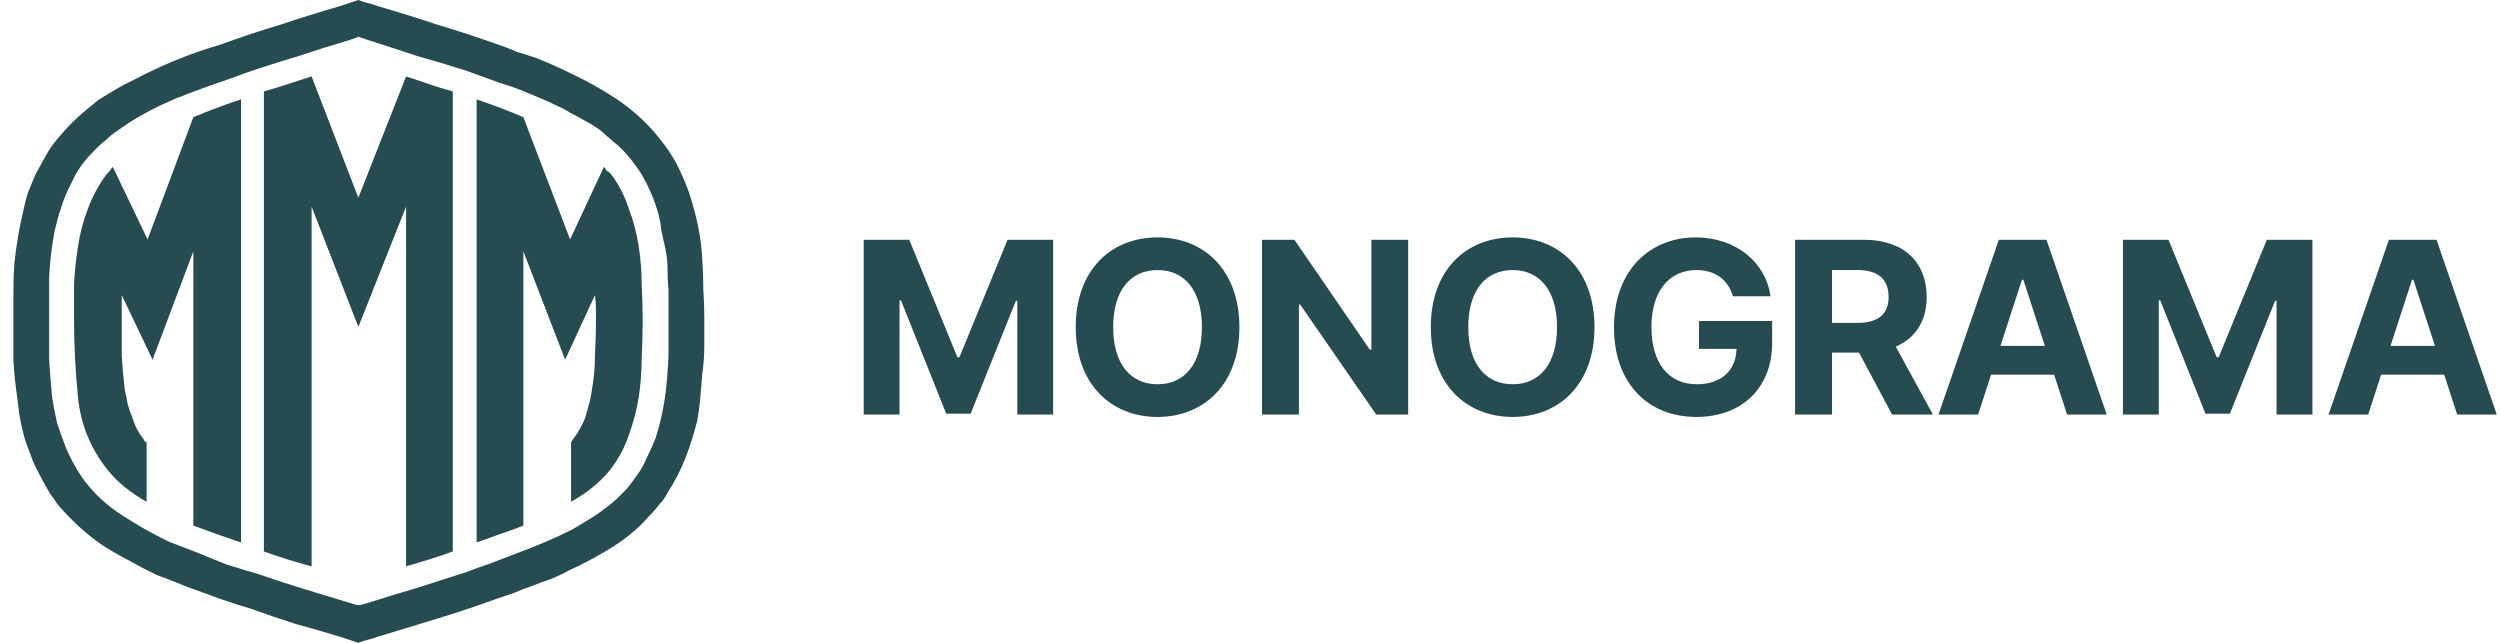
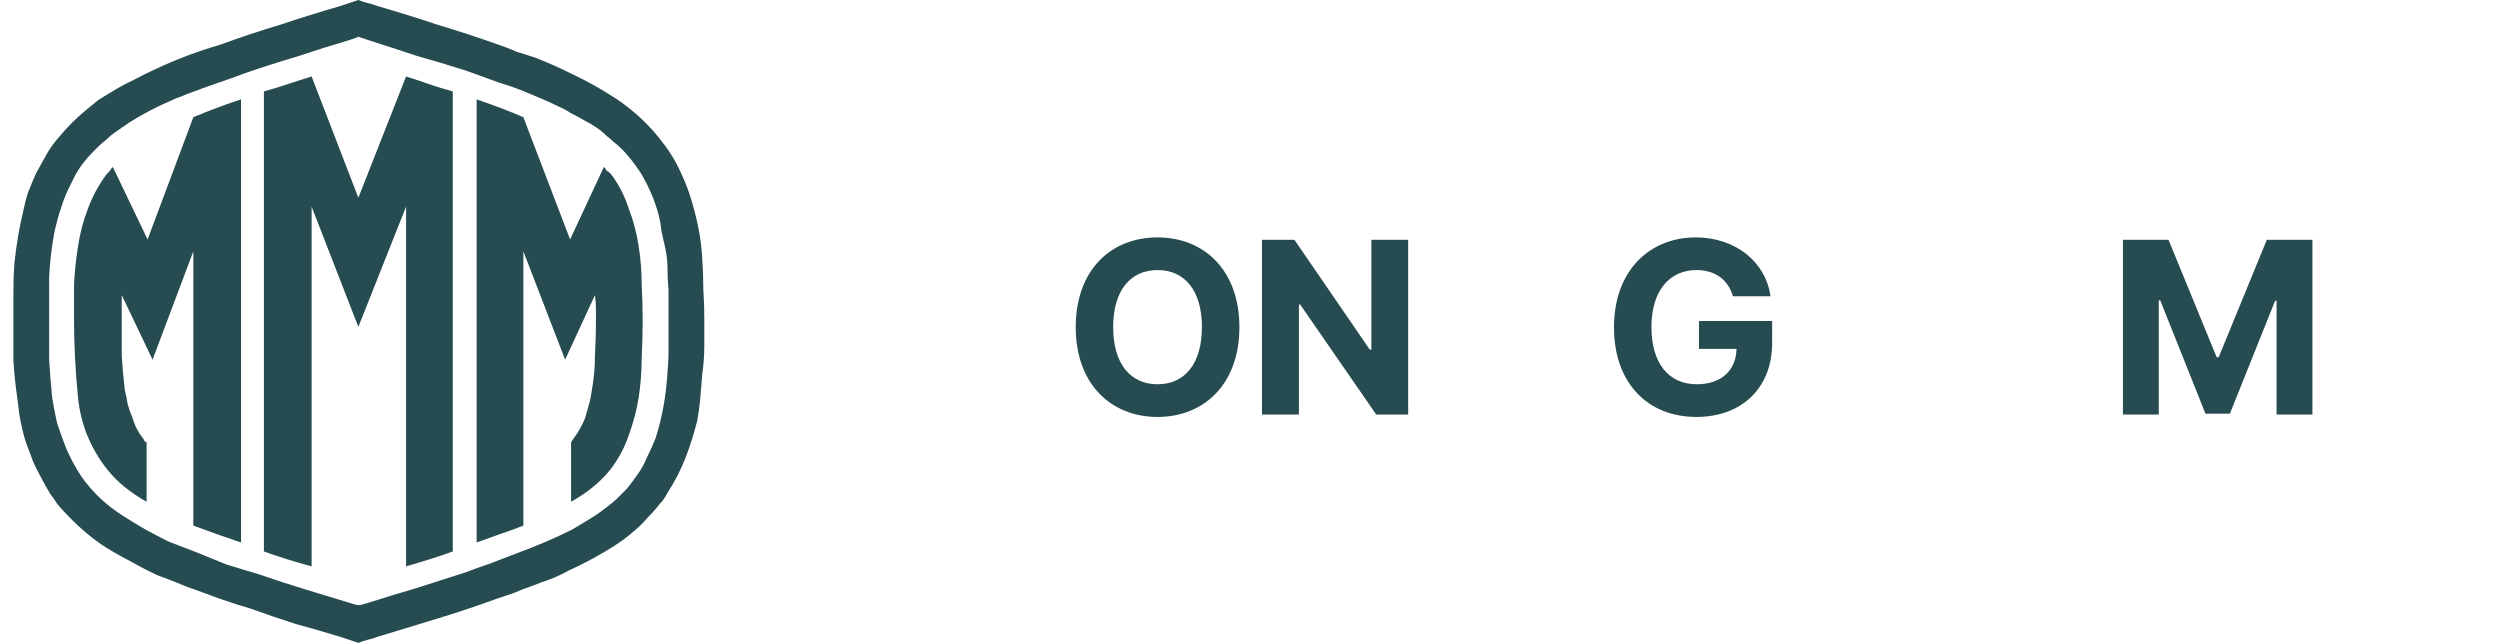
<svg xmlns="http://www.w3.org/2000/svg" width="140" height="36" viewBox="0 0 140 36" fill="none">
  <g clip-path="url(#clip0)">
    <path d="M38.885 11.796C39.144 12.76 39.293 13.688 39.33 14.578C39.367 15.097 39.386 15.635 39.386 16.192C39.423 16.748 39.441 17.286 39.441 17.805C39.441 18.325 39.441 18.844 39.441 19.363C39.441 19.883 39.404 20.402 39.33 20.921C39.293 21.366 39.256 21.811 39.218 22.256C39.181 22.702 39.126 23.128 39.051 23.536C38.866 24.278 38.643 24.983 38.383 25.651C38.124 26.318 37.79 26.968 37.381 27.598C37.307 27.747 37.214 27.895 37.103 28.043C36.992 28.155 36.899 28.266 36.825 28.377C36.639 28.6 36.435 28.822 36.212 29.045C36.027 29.267 35.823 29.471 35.6 29.657C35.154 30.065 34.616 30.454 33.985 30.825C33.243 31.27 32.538 31.641 31.87 31.938C31.536 32.124 31.183 32.291 30.812 32.439C30.478 32.55 30.125 32.68 29.754 32.828C29.42 32.94 29.086 33.07 28.752 33.218C28.418 33.329 28.084 33.441 27.75 33.552C26.637 33.96 25.523 34.331 24.41 34.665C23.334 34.998 22.239 35.332 21.125 35.666C20.94 35.74 20.754 35.796 20.569 35.833C20.42 35.87 20.253 35.926 20.068 36L19.066 35.666C18.212 35.406 17.377 35.165 16.56 34.943C15.744 34.683 14.927 34.405 14.111 34.108C13.48 33.923 12.849 33.719 12.218 33.496C11.624 33.274 11.012 33.051 10.381 32.828C9.861 32.606 9.342 32.402 8.822 32.216C8.339 31.994 7.838 31.734 7.319 31.438C6.948 31.252 6.577 31.048 6.205 30.825C5.834 30.603 5.482 30.362 5.148 30.102C4.591 29.657 4.108 29.212 3.7 28.767C3.515 28.581 3.348 28.396 3.199 28.21C3.088 28.025 2.958 27.839 2.809 27.654C2.438 27.023 2.123 26.43 1.863 25.873C1.752 25.576 1.64 25.28 1.529 24.983C1.418 24.686 1.325 24.371 1.251 24.037C1.176 23.74 1.121 23.462 1.084 23.202C1.047 22.906 1.009 22.609 0.972 22.312C0.861 21.57 0.787 20.847 0.75 20.142C0.75 19.437 0.75 18.714 0.75 17.972C0.75 17.453 0.75 16.915 0.75 16.359C0.75 15.802 0.768 15.264 0.805 14.745C0.917 13.706 1.084 12.723 1.306 11.796C1.381 11.425 1.473 11.073 1.585 10.739C1.733 10.368 1.882 10.015 2.03 9.682C2.216 9.348 2.401 9.014 2.587 8.68C2.772 8.346 2.995 8.031 3.255 7.734C3.774 7.104 4.313 6.566 4.869 6.121C5.092 5.935 5.296 5.768 5.482 5.62C5.704 5.471 5.946 5.323 6.205 5.175C6.614 4.915 7.022 4.692 7.43 4.507C7.838 4.284 8.247 4.08 8.655 3.895C9.286 3.598 9.898 3.338 10.492 3.116C11.086 2.893 11.698 2.689 12.329 2.504C13.443 2.096 14.556 1.725 15.67 1.391C16.783 1.02 17.915 0.668 19.066 0.334L20.068 0C20.253 0.074 20.42 0.13 20.569 0.167C20.754 0.204 20.94 0.26 21.125 0.334C22.276 0.668 23.408 1.02 24.521 1.391C25.635 1.725 26.767 2.096 27.917 2.504C28.251 2.615 28.585 2.745 28.919 2.893C29.29 3.005 29.643 3.116 29.977 3.227C30.348 3.376 30.701 3.524 31.035 3.672C31.369 3.821 31.721 3.988 32.093 4.173C32.872 4.544 33.577 4.934 34.208 5.342C34.579 5.564 34.969 5.842 35.377 6.176C36.008 6.696 36.565 7.27 37.047 7.901C37.493 8.457 37.864 9.07 38.161 9.737C38.458 10.368 38.699 11.054 38.885 11.796ZM37.381 20.81C37.419 20.439 37.437 20.068 37.437 19.697C37.437 19.326 37.437 18.937 37.437 18.529V16.247C37.4 15.839 37.381 15.45 37.381 15.079C37.381 14.708 37.344 14.337 37.27 13.966C37.196 13.632 37.121 13.298 37.047 12.964C37.01 12.631 36.955 12.315 36.88 12.019C36.658 11.203 36.324 10.424 35.878 9.682C35.507 9.125 35.154 8.68 34.821 8.346C34.672 8.198 34.524 8.068 34.375 7.957C34.264 7.845 34.134 7.734 33.985 7.623C33.8 7.437 33.596 7.27 33.373 7.122C33.15 6.974 32.928 6.844 32.705 6.733C32.445 6.584 32.204 6.454 31.981 6.343C31.759 6.195 31.517 6.065 31.258 5.954C31.035 5.842 30.794 5.731 30.534 5.62C30.274 5.508 30.014 5.397 29.754 5.286C29.161 5.026 28.548 4.804 27.917 4.618C27.323 4.396 26.711 4.173 26.08 3.951C25.152 3.654 24.224 3.376 23.297 3.116C22.406 2.819 21.497 2.522 20.569 2.226L20.068 2.059C19.993 2.096 19.845 2.151 19.622 2.226C18.62 2.522 17.618 2.838 16.616 3.172C15.614 3.468 14.63 3.784 13.665 4.117C13.183 4.303 12.719 4.47 12.274 4.618C11.828 4.767 11.364 4.934 10.882 5.119C10.659 5.193 10.418 5.286 10.158 5.397C9.935 5.471 9.713 5.564 9.49 5.675C8.785 5.972 8.043 6.362 7.263 6.844C7.04 6.992 6.799 7.159 6.539 7.345C6.317 7.493 6.113 7.66 5.927 7.845C5.779 7.957 5.649 8.068 5.537 8.179C5.426 8.291 5.315 8.402 5.203 8.513C4.684 9.032 4.294 9.589 4.034 10.182C3.774 10.665 3.57 11.147 3.422 11.629C3.273 12.074 3.143 12.556 3.032 13.076C2.884 13.892 2.791 14.708 2.754 15.524C2.754 16.34 2.754 17.156 2.754 17.972C2.754 18.714 2.754 19.437 2.754 20.142C2.791 20.81 2.847 21.515 2.921 22.256C2.995 22.739 3.088 23.221 3.199 23.703C3.348 24.148 3.515 24.612 3.7 25.094C3.923 25.614 4.201 26.133 4.535 26.652C4.869 27.134 5.259 27.58 5.704 27.988C6.076 28.322 6.465 28.618 6.873 28.878C7.282 29.138 7.709 29.397 8.154 29.657C8.562 29.879 8.989 30.102 9.434 30.325C9.917 30.51 10.399 30.695 10.882 30.881C11.513 31.141 12.107 31.382 12.663 31.604C13.257 31.79 13.87 31.975 14.501 32.161C15.354 32.458 16.208 32.736 17.061 32.995C17.915 33.255 18.769 33.515 19.622 33.774C19.845 33.849 19.993 33.886 20.068 33.886C20.179 33.886 20.346 33.849 20.569 33.774C21.497 33.478 22.406 33.199 23.297 32.94C24.224 32.643 25.152 32.346 26.08 32.049C26.563 31.864 27.026 31.697 27.472 31.549C27.954 31.363 28.437 31.178 28.919 30.992C30.033 30.584 31.072 30.139 32.037 29.657C32.482 29.397 32.909 29.138 33.317 28.878C33.763 28.581 34.171 28.266 34.542 27.932C34.728 27.747 34.913 27.561 35.099 27.375C35.284 27.153 35.452 26.93 35.6 26.708C35.86 26.374 36.064 26.022 36.212 25.651C36.398 25.28 36.565 24.909 36.713 24.538C37.084 23.388 37.307 22.145 37.381 20.81ZM33.818 9.348C33.893 9.422 33.948 9.496 33.985 9.57C34.06 9.607 34.134 9.663 34.208 9.737C34.654 10.331 34.987 10.98 35.21 11.685C35.47 12.352 35.656 13.057 35.767 13.799C35.878 14.504 35.934 15.209 35.934 15.914C35.971 16.618 35.99 17.305 35.99 17.972C35.99 18.64 35.971 19.345 35.934 20.087C35.934 20.791 35.878 21.515 35.767 22.256C35.656 22.961 35.47 23.666 35.21 24.371C34.987 25.039 34.654 25.669 34.208 26.263C33.651 26.968 32.909 27.58 31.981 28.099V24.761C31.981 24.761 32.018 24.705 32.093 24.593C32.352 24.26 32.575 23.87 32.761 23.425C32.835 23.165 32.909 22.906 32.983 22.646C33.058 22.386 33.113 22.108 33.15 21.811C33.262 21.181 33.317 20.55 33.317 19.92C33.355 19.252 33.373 18.603 33.373 17.972C33.373 17.75 33.373 17.527 33.373 17.305C33.373 17.045 33.355 16.785 33.317 16.526L31.647 20.142L29.309 14.077V29.434C28.938 29.583 28.53 29.731 28.084 29.879C27.676 30.028 27.212 30.195 26.692 30.38V5.564C27.769 5.935 28.641 6.269 29.309 6.566L31.926 13.409L33.818 9.348ZM22.74 4.284C23.222 4.433 23.668 4.581 24.076 4.73C24.521 4.878 24.948 5.008 25.356 5.119V30.881C24.651 31.141 23.779 31.419 22.74 31.716V11.573L20.068 18.306L17.451 11.573V31.716C16.486 31.456 15.595 31.178 14.779 30.881V5.119C15.187 5.008 15.614 4.878 16.059 4.73C16.505 4.581 16.968 4.433 17.451 4.284L20.068 11.073L22.74 4.284ZM10.826 6.566C11.605 6.232 12.496 5.898 13.498 5.564V30.38C12.979 30.195 12.496 30.028 12.051 29.879C11.643 29.731 11.234 29.583 10.826 29.434V14.077L8.544 20.142L6.818 16.526V17.972C6.818 18.603 6.818 19.252 6.818 19.92C6.855 20.55 6.911 21.181 6.985 21.811C7.059 22.108 7.115 22.386 7.152 22.646C7.226 22.906 7.319 23.165 7.43 23.425C7.542 23.833 7.746 24.223 8.043 24.593C8.08 24.705 8.135 24.761 8.21 24.761V28.099C7.282 27.58 6.539 26.968 5.983 26.263C5.055 25.076 4.517 23.74 4.368 22.256C4.22 20.736 4.146 19.308 4.146 17.972C4.146 17.305 4.146 16.618 4.146 15.914C4.183 15.209 4.257 14.504 4.368 13.799C4.48 13.057 4.665 12.352 4.925 11.685C5.185 10.98 5.537 10.331 5.983 9.737C6.057 9.663 6.113 9.607 6.15 9.57C6.187 9.496 6.243 9.422 6.317 9.348L8.265 13.409L10.826 6.566Z" fill="#264C51" />
-     <path d="M48.367 13.427V23.215H50.374V16.82H50.455L52.988 23.167H54.355L56.888 16.844H56.969V23.215H58.976V13.427H56.424L53.729 20.003H53.614L50.919 13.427H48.367Z" fill="#264C51" />
    <path d="M69.406 18.321C69.406 15.119 67.418 13.294 64.823 13.294C62.214 13.294 60.24 15.119 60.24 18.321C60.24 21.509 62.214 23.349 64.823 23.349C67.418 23.349 69.406 21.523 69.406 18.321ZM67.308 18.321C67.308 20.395 66.324 21.518 64.823 21.518C63.318 21.518 62.338 20.395 62.338 18.321C62.338 16.247 63.318 15.124 64.823 15.124C66.324 15.124 67.308 16.247 67.308 18.321Z" fill="#264C51" />
    <path d="M78.857 13.427H76.797V19.583H76.711L72.486 13.427H70.67V23.215H72.74V17.055H72.811L77.069 23.215H78.857V13.427Z" fill="#264C51" />
-     <path d="M89.291 18.321C89.291 15.119 87.303 13.294 84.708 13.294C82.099 13.294 80.125 15.119 80.125 18.321C80.125 21.509 82.099 23.349 84.708 23.349C87.303 23.349 89.291 21.523 89.291 18.321ZM87.193 18.321C87.193 20.395 86.209 21.518 84.708 21.518C83.203 21.518 82.223 20.395 82.223 18.321C82.223 16.247 83.203 15.124 84.708 15.124C86.209 15.124 87.193 16.247 87.193 18.321Z" fill="#264C51" />
    <path d="M97.045 16.591H99.148C98.88 14.656 97.174 13.294 94.962 13.294C92.376 13.294 90.383 15.157 90.383 18.331C90.383 21.427 92.247 23.349 95.005 23.349C97.475 23.349 99.239 21.786 99.239 19.21V17.977H95.143V19.535H97.246C97.217 20.749 96.391 21.518 95.014 21.518C93.461 21.518 92.481 20.357 92.481 18.312C92.481 16.276 93.499 15.124 94.995 15.124C96.061 15.124 96.782 15.674 97.045 16.591Z" fill="#264C51" />
-     <path d="M100.524 23.215H102.593V19.745H104.104L105.958 23.215H108.242L106.163 19.411C107.277 18.933 107.894 17.963 107.894 16.625C107.894 14.679 106.608 13.427 104.386 13.427H100.524V23.215ZM102.593 18.082V15.119H103.989C105.184 15.119 105.762 15.65 105.762 16.625C105.762 17.595 105.184 18.082 103.999 18.082H102.593Z" fill="#264C51" />
-     <path d="M110.774 23.215L111.5 20.983H115.032L115.758 23.215H117.976L114.602 13.427H111.935L108.556 23.215H110.774ZM112.026 19.368L113.231 15.664H113.307L114.511 19.368H112.026Z" fill="#264C51" />
    <path d="M118.885 13.427V23.215H120.892V16.82H120.973L123.506 23.167H124.873L127.406 16.844H127.488V23.215H129.495V13.427H126.942L124.247 20.003H124.132L121.436 13.427H118.885Z" fill="#264C51" />
-     <path d="M132.618 23.215L133.343 20.983H136.876L137.601 23.215H139.819L136.445 13.427H133.779L130.399 23.215H132.618ZM133.87 19.368L135.074 15.664H135.15L136.355 19.368H133.87Z" fill="#264C51" />
  </g>
  <defs>
    <clipPath id="clip0">
      <path d="M0.375 0H139.875V36H0.375V0Z" fill="white" />
    </clipPath>
  </defs>
</svg>